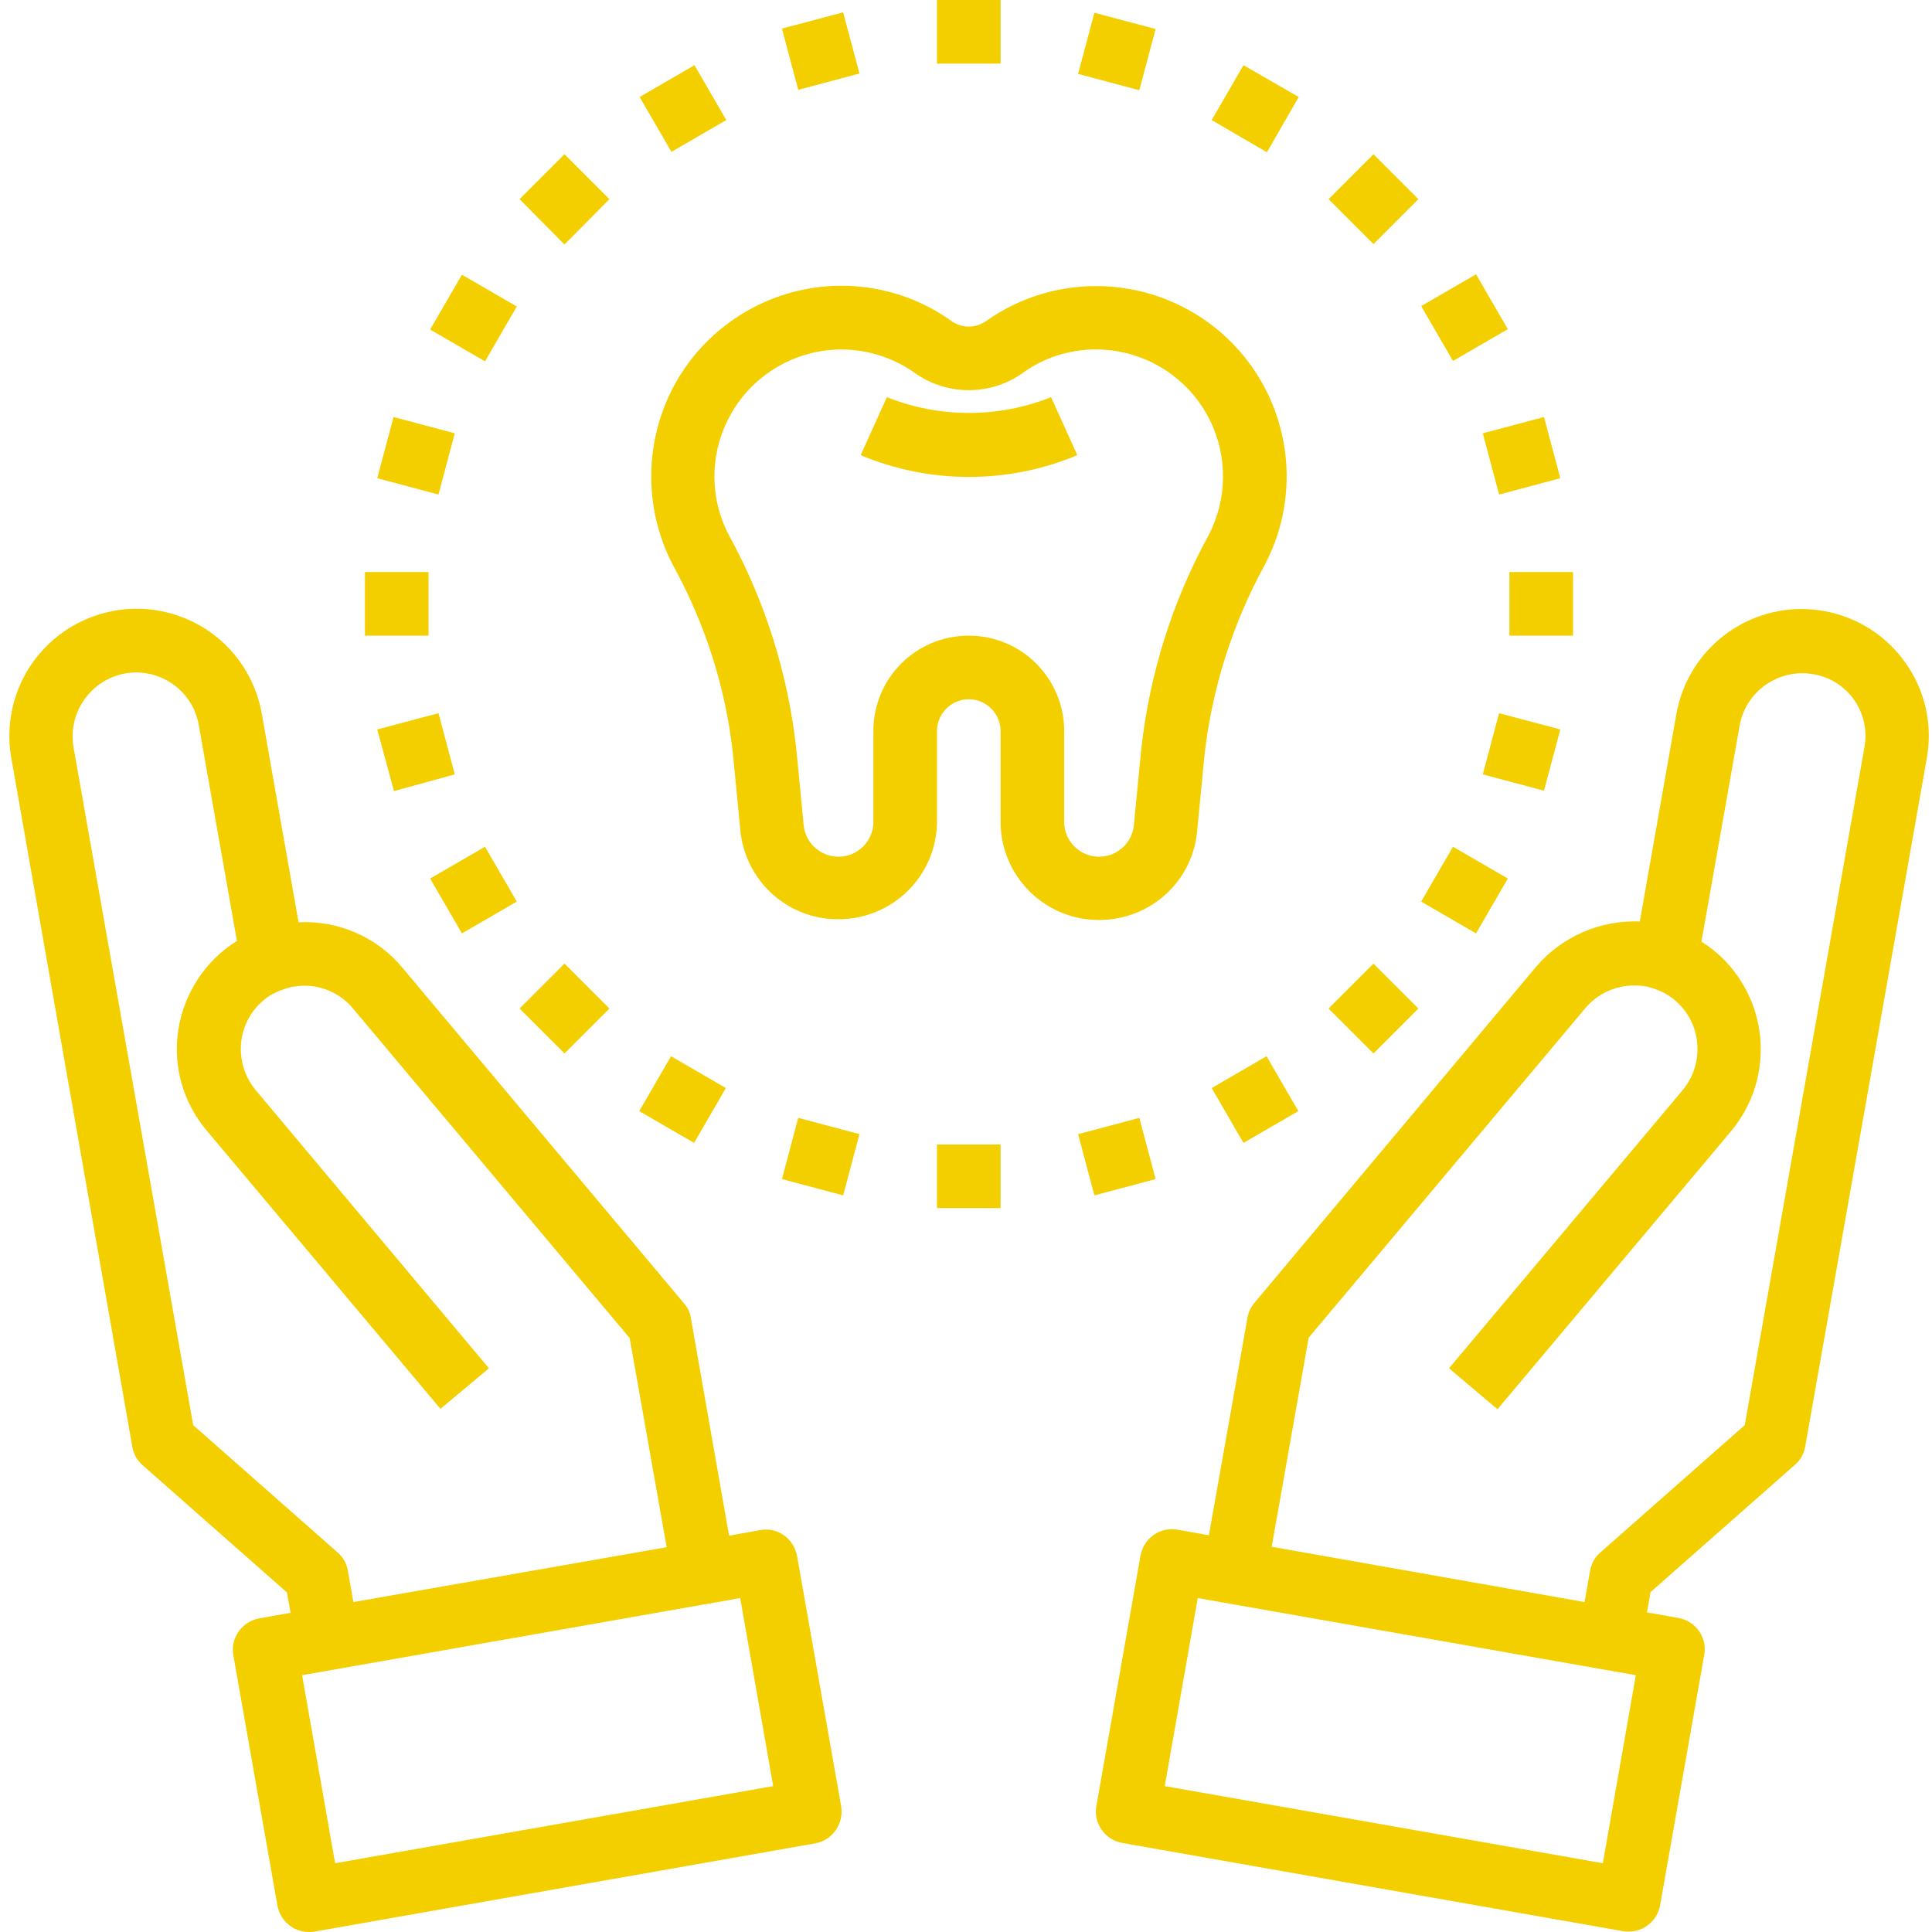
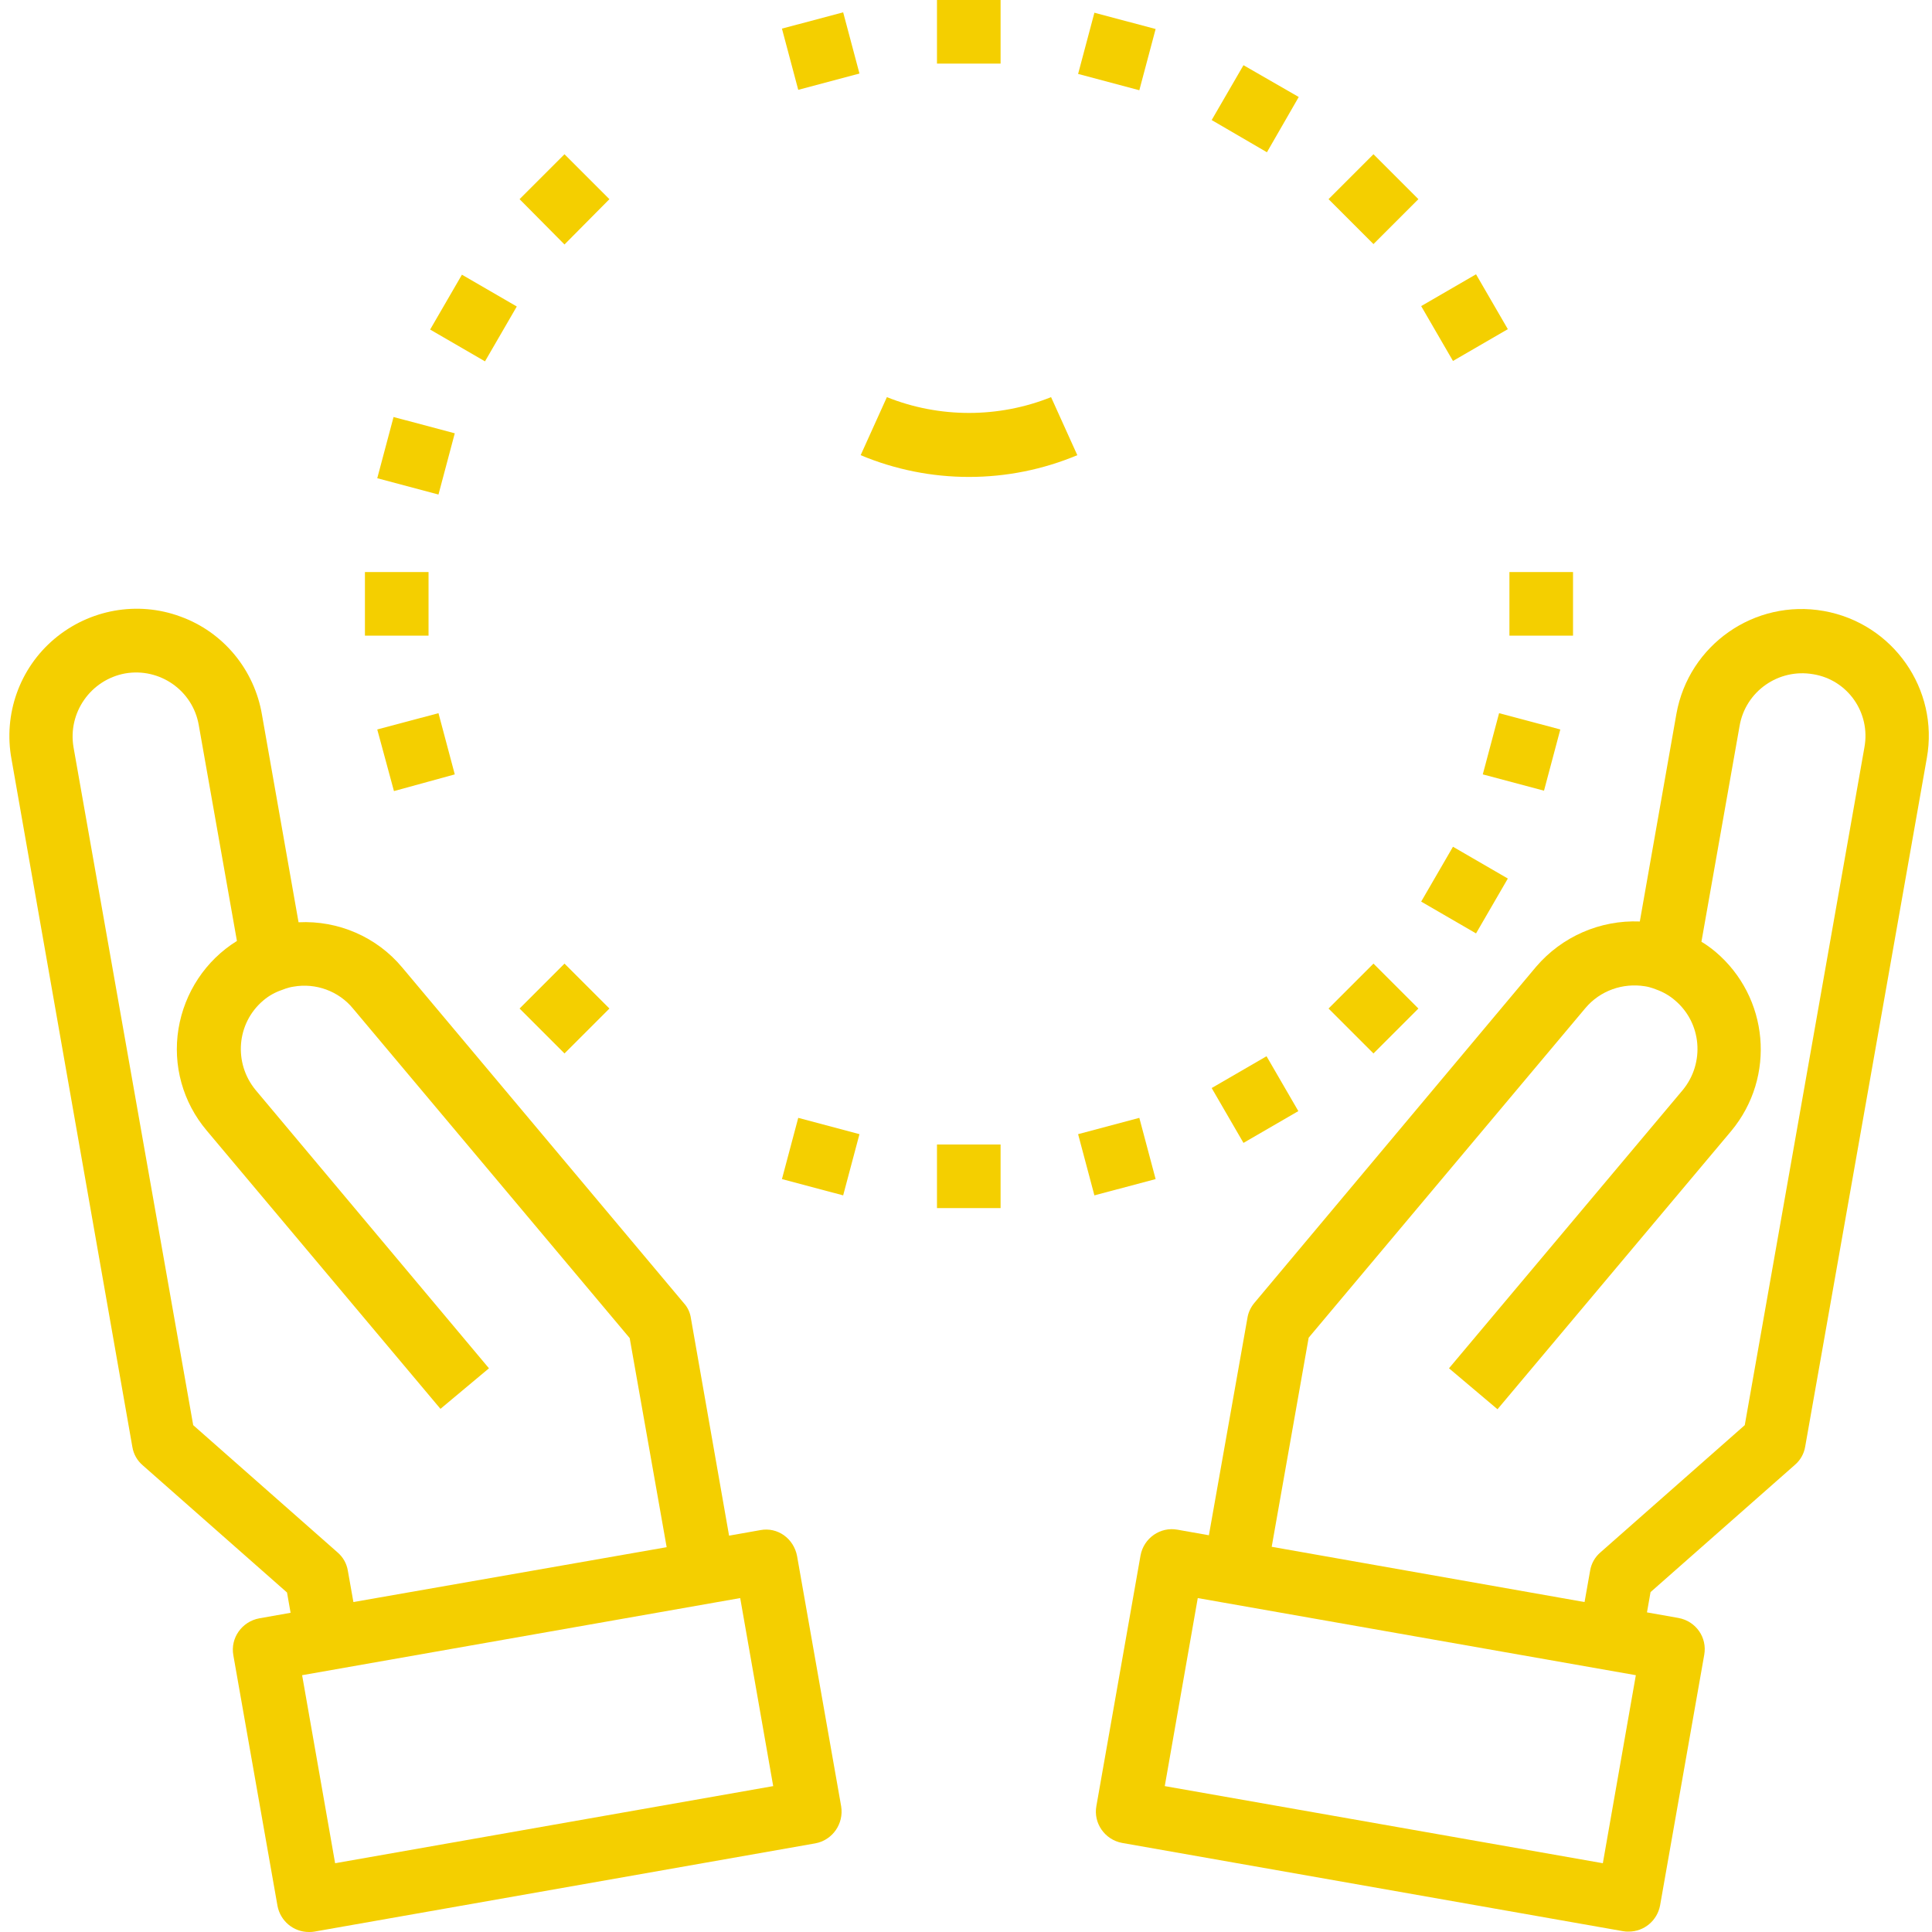
<svg xmlns="http://www.w3.org/2000/svg" version="1.1" id="Layer_1" x="0px" y="0px" viewBox="0 0 486 486" style="enable-background:new 0 0 486 486;" xml:space="preserve">
  <style type="text/css">
	.st0{fill:#F4CF00;}
</style>
  <path class="st0" d="M191.3,384.9l-7.9,1.4l-9.6-54.7c-0.2-1.4-0.8-2.7-1.7-3.7l-70.9-84.5c-6.4-7.7-16.1-11.9-26.1-11.4l-9.2-52.2  c-1.9-11.3-9.7-20.8-20.5-24.7c-10.8-4-22.9-1.8-31.7,5.6c-8.8,7.4-12.9,19-10.8,30.3L33.3,364c0.3,1.8,1.2,3.4,2.6,4.6l36.3,32  l0.9,5.1l-7.9,1.4c-4.3,0.8-7.3,4.9-6.5,9.3l11.1,63c0.7,3.8,4,6.6,7.9,6.6c0.5,0,0.9,0,1.4-0.1l126-22.2c4.3-0.8,7.2-4.9,6.5-9.3  l-11.1-63c-0.4-2.1-1.6-4-3.3-5.2C195.5,385,193.4,384.5,191.3,384.9z M87.5,395.1c-0.3-1.8-1.2-3.4-2.6-4.6l-36.3-32L18.5,188  c-1.5-8.7,4.3-17,13-18.6c8.7-1.5,17,4.3,18.5,13l9.6,54.3c-7.9,4.9-13.2,13-14.7,22.1c-1.5,9.2,1.1,18.5,7.1,25.6l58.8,70  l12.2-10.2l-58.7-70c-5.6-6.8-4.8-16.8,1.9-22.5c1.4-1.2,3-2.1,4.8-2.7c0.3-0.1,0.5-0.2,0.8-0.3c0.6-0.2,1.3-0.4,2-0.5  c5.6-1,11.4,1.1,15,5.5l69.6,82.9l9.3,52.6L88.9,403L87.5,395.1z M84.3,468.7l-8.3-47.3L186.2,402l8.3,47.3L84.3,468.7z" />
  <path class="st0" d="M458.8,153.7c-17.4-3.1-34,8.5-37.1,25.9l-9.2,52.2c-10-0.4-19.6,3.8-26.1,11.4l-70.9,84.6  c-0.9,1.1-1.5,2.4-1.7,3.7l-9.7,54.7l-7.9-1.4c-4.3-0.8-8.5,2.1-9.3,6.5l-11.1,63c-0.8,4.3,2.1,8.5,6.5,9.3l126,22.2  c0.5,0.1,0.9,0.1,1.4,0.1c3.9,0,7.2-2.8,7.9-6.6l11.1-63c0.8-4.4-2.1-8.5-6.5-9.3l-7.9-1.4l0.9-5.1l36.3-32c1.4-1.2,2.3-2.8,2.6-4.6  l30.6-173.2C487.8,173.4,476.2,156.8,458.8,153.7z M403.2,468.7L293,449.3l8.3-47.3l110.2,19.4L403.2,468.7z M469,188l-30.1,170.5  l-36.3,32c-1.4,1.2-2.3,2.8-2.6,4.6l-1.4,7.9l-78.7-13.9l9.3-52.6l69.6-82.9c3.7-4.4,9.4-6.4,15-5.5c0.7,0.1,1.4,0.3,2,0.5  c0.3,0.1,0.5,0.2,0.8,0.3c1.7,0.6,3.3,1.5,4.7,2.7c6.8,5.7,7.6,15.8,2,22.6l-58.8,70l12.2,10.3l58.8-70c11.3-13.6,9.5-33.7-4-45.1  c-1.1-0.9-2.3-1.8-3.5-2.5l9.6-54.3c1.5-8.7,9.8-14.5,18.5-13C464.8,171,470.6,179.3,469,188L469,188z" />
  <path class="st0" d="M235.7,0h16v16h-16V0z" />
  <path class="st0" d="M196.7,7.2l15.4-4.1l4.1,15.4l-15.4,4.1L196.7,7.2z" />
-   <path class="st0" d="M160.9,24.4l13.8-8l8,13.8l-13.8,8L160.9,24.4z" />
  <path class="st0" d="M130.7,50.1L142,38.8l11.3,11.3L142,61.5L130.7,50.1z" />
  <path class="st0" d="M108.2,82.9l8-13.8l13.8,8l-8,13.8L108.2,82.9z" />
  <path class="st0" d="M94.9,120.3l4.1-15.4l15.4,4.1l-4.1,15.4L94.9,120.3z" />
  <path class="st0" d="M91.8,143.9h16v16h-16V143.9z" />
  <path class="st0" d="M94.9,183.5l15.4-4.1l4.1,15.4L99.1,199L94.9,183.5z" />
-   <path class="st0" d="M108.2,221l13.8-8l8,13.8l-13.8,8L108.2,221z" />
  <path class="st0" d="M130.7,253.7l11.3-11.3l11.3,11.3L142,265L130.7,253.7z" />
-   <path class="st0" d="M160.8,279.5l8-13.8l13.8,8l-8,13.8L160.8,279.5z" />
  <path class="st0" d="M196.7,296.6l4.1-15.4l15.4,4.1l-4.1,15.4L196.7,296.6z" />
  <path class="st0" d="M235.7,287.9h16v16h-16V287.9z" />
  <path class="st0" d="M271.2,285.3l15.4-4.1l4.1,15.4l-15.4,4.1L271.2,285.3z" />
  <path class="st0" d="M304.8,273.7l13.8-8l8,13.8l-13.8,8L304.8,273.7z" />
  <path class="st0" d="M334.2,253.7l11.3-11.3l11.3,11.3L345.5,265L334.2,253.7z" />
  <path class="st0" d="M357.5,226.8l8-13.8l13.8,8l-8,13.8L357.5,226.8z" />
-   <path class="st0" d="M373,194.8l4.1-15.4l15.4,4.1l-4.1,15.4L373,194.8z" />
+   <path class="st0" d="M373,194.8l4.1-15.4l15.4,4.1l-4.1,15.4L373,194.8" />
  <path class="st0" d="M379.7,143.9h16v16h-16V143.9z" />
-   <path class="st0" d="M373,109l15.4-4.1l4.1,15.4l-15.4,4.1L373,109z" />
  <path class="st0" d="M357.5,77l13.8-8l8,13.8l-13.8,8L357.5,77z" />
  <path class="st0" d="M334.2,50.1l11.3-11.3l11.3,11.3l-11.3,11.3L334.2,50.1z" />
  <path class="st0" d="M304.8,30.2l8-13.8l13.9,8l-8,13.9L304.8,30.2z" />
  <path class="st0" d="M271.2,18.6l4.1-15.4l15.4,4.1l-4.1,15.4L271.2,18.6z" />
-   <path class="st0" d="M301.1,209.5l1.9-19.6c1.9-16.7,7-32.9,15.1-47.7c10.4-19.6,5.9-43.8-10.8-58.4c-16.7-14.6-41.3-15.8-59.3-3  c-2.6,1.8-6,1.8-8.6,0c-10.4-7.5-23.4-10.4-36-8.2c-15.1,2.7-28,12.4-34.7,26.1c-6.7,13.8-6.5,29.9,0.6,43.5  c8.1,14.7,13.3,30.9,15.1,47.7l1.9,19.6c1.6,12.9,12.8,22.4,25.8,21.7c13-0.6,23.3-11.1,23.6-24.1v-23.2c0-4.4,3.6-8,8-8s8,3.6,8,8  v23.2c0.2,13,10.5,23.7,23.6,24.3C288.4,232,299.7,222.5,301.1,209.5z M267.7,207.1v-23.2c0-13.2-10.7-24-24-24s-24,10.7-24,24v23.2  c-0.2,4.5-3.8,8.2-8.4,8.4c-4.5,0.2-8.5-3.1-9.1-7.6l-1.9-19.6c-2.1-18.8-7.8-37-16.9-53.6c-4.8-9-4.9-19.8-0.4-28.9  c4.5-9.2,13.1-15.6,23.1-17.4c8.4-1.5,17.1,0.5,24,5.4c8.1,5.8,19.1,5.8,27.2,0c6.9-5,15.6-6.9,24-5.4c10,1.8,18.6,8.2,23.1,17.4  c4.5,9.2,4.3,19.9-0.4,28.9c-9.1,16.6-14.8,34.8-16.9,53.6l-1.9,19.6c-0.6,4.5-4.6,7.8-9.1,7.6S267.9,211.7,267.7,207.1z" />
  <path class="st0" d="M223.1,99.9l-6.6,14.6c17.4,7.3,37.1,7.3,54.5,0l-6.6-14.6C251.2,105.2,236.3,105.2,223.1,99.9z" />
</svg>